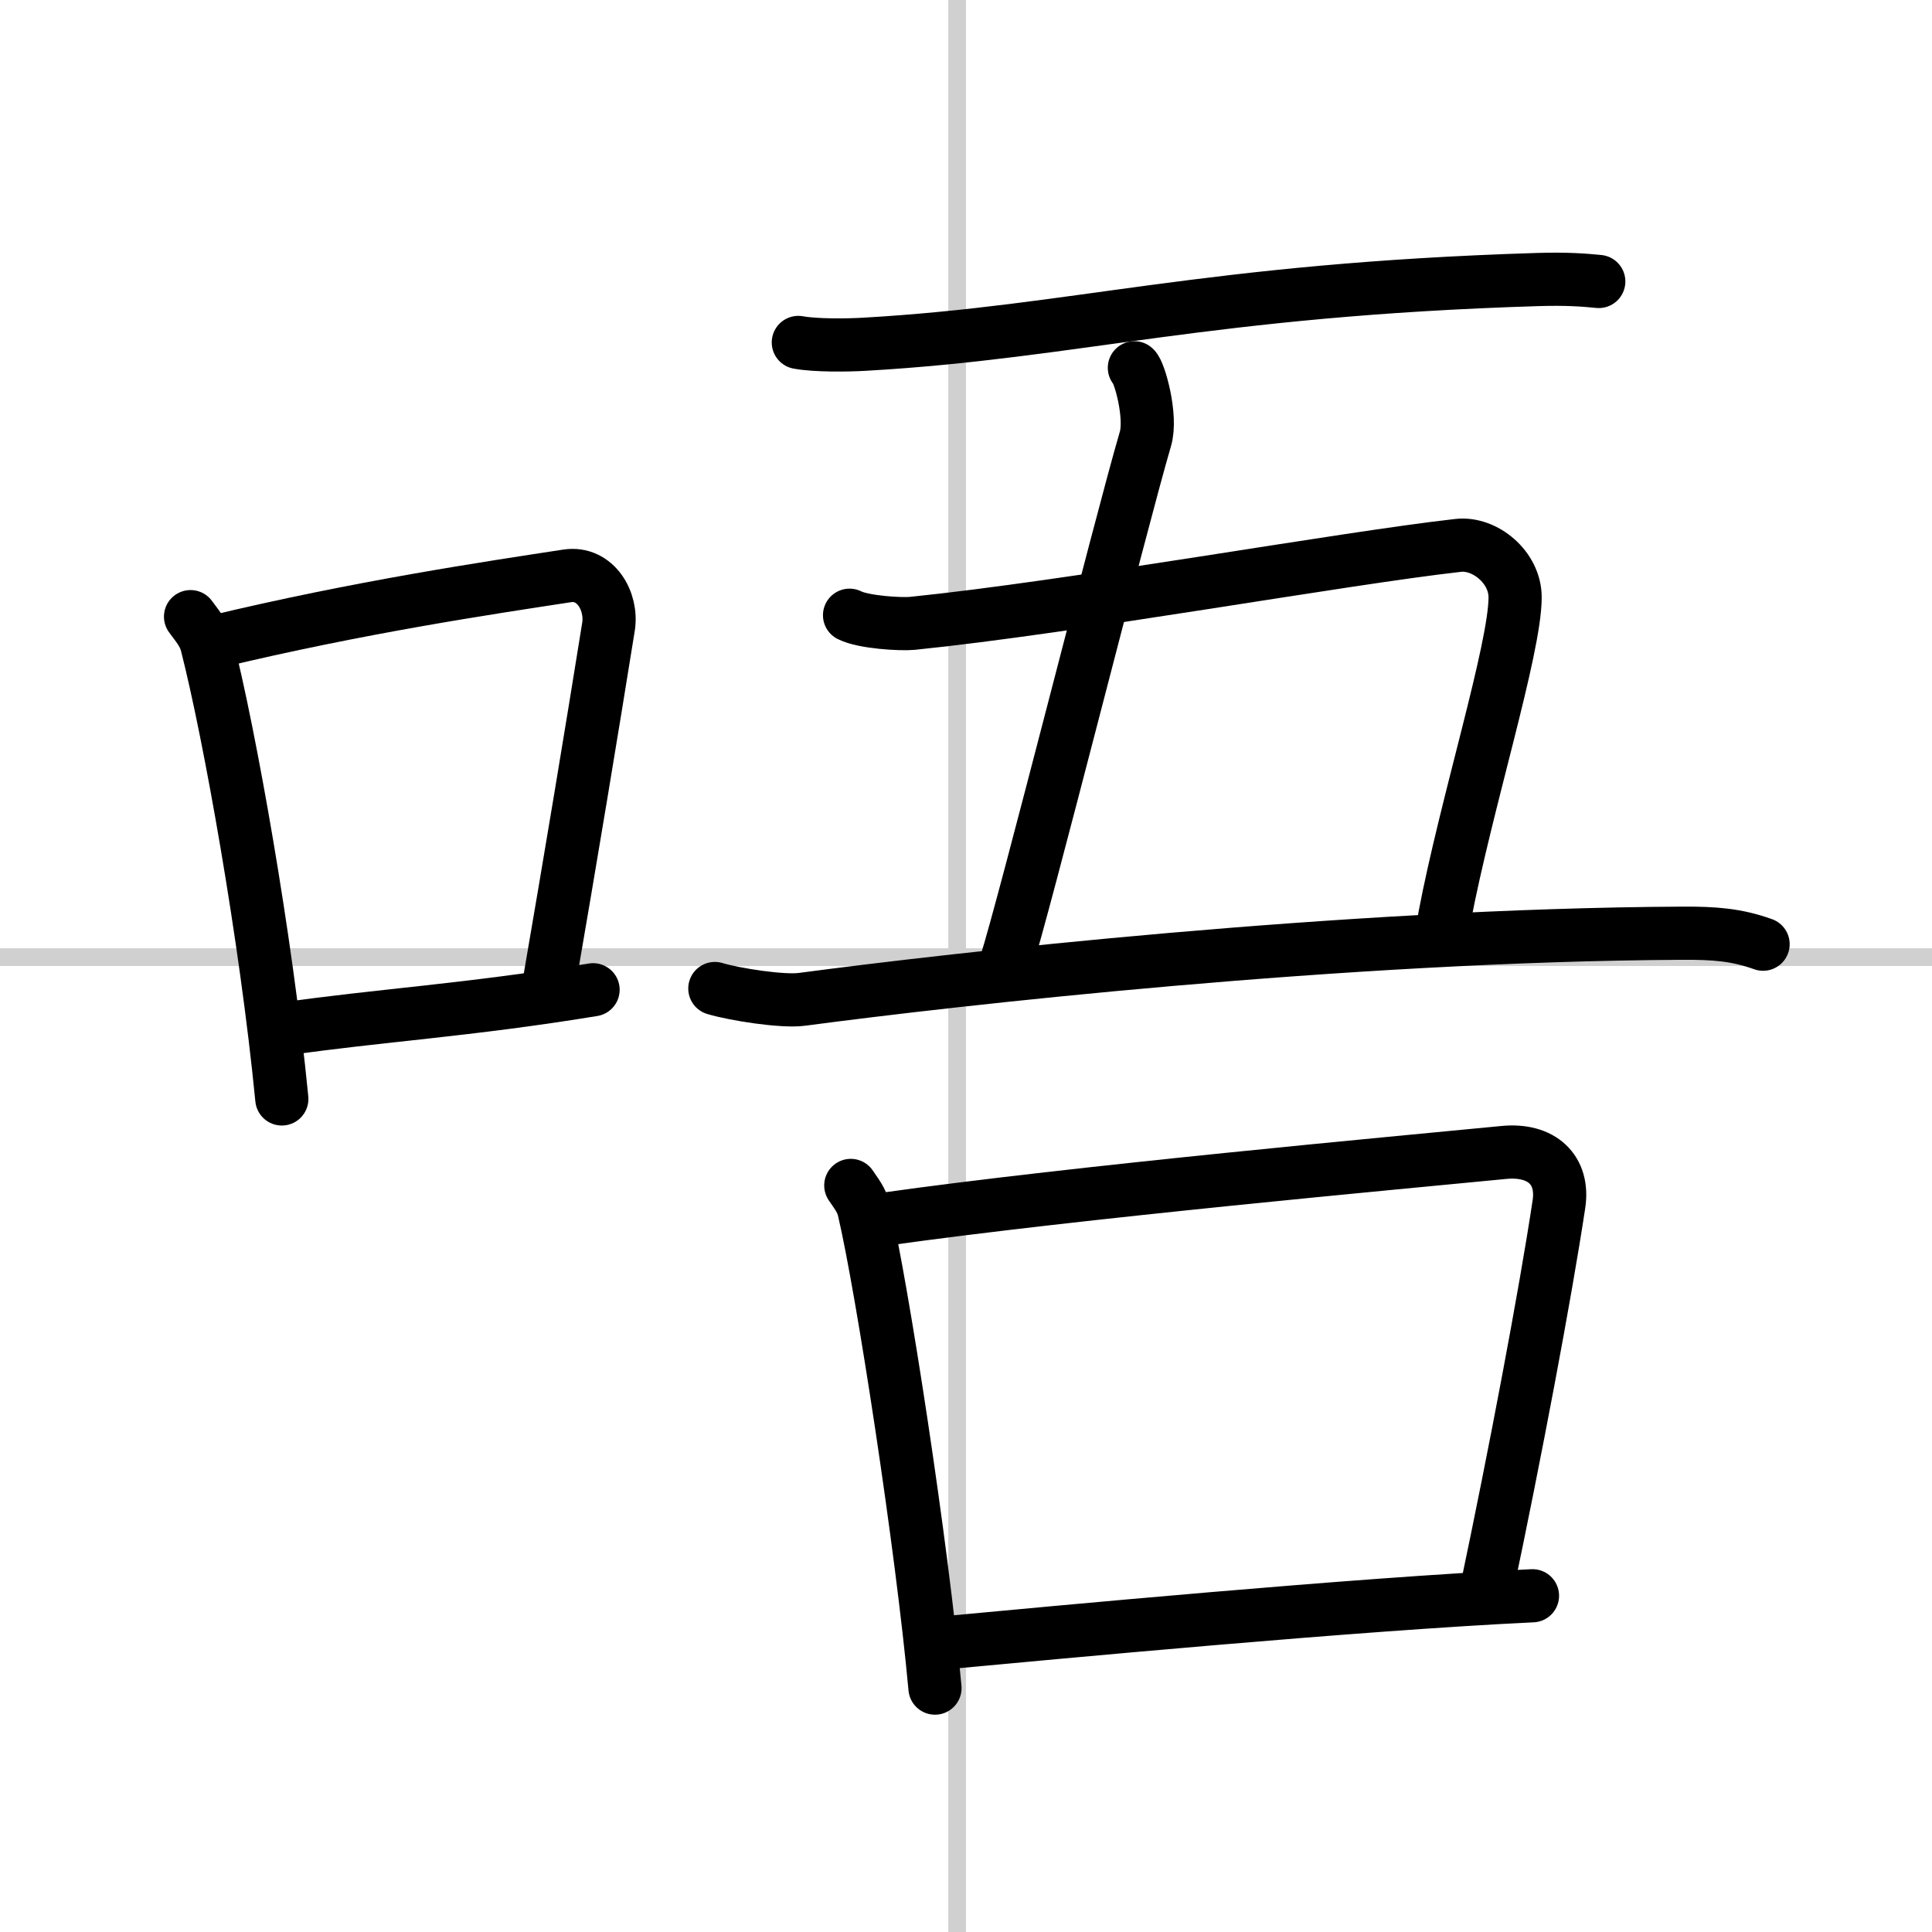
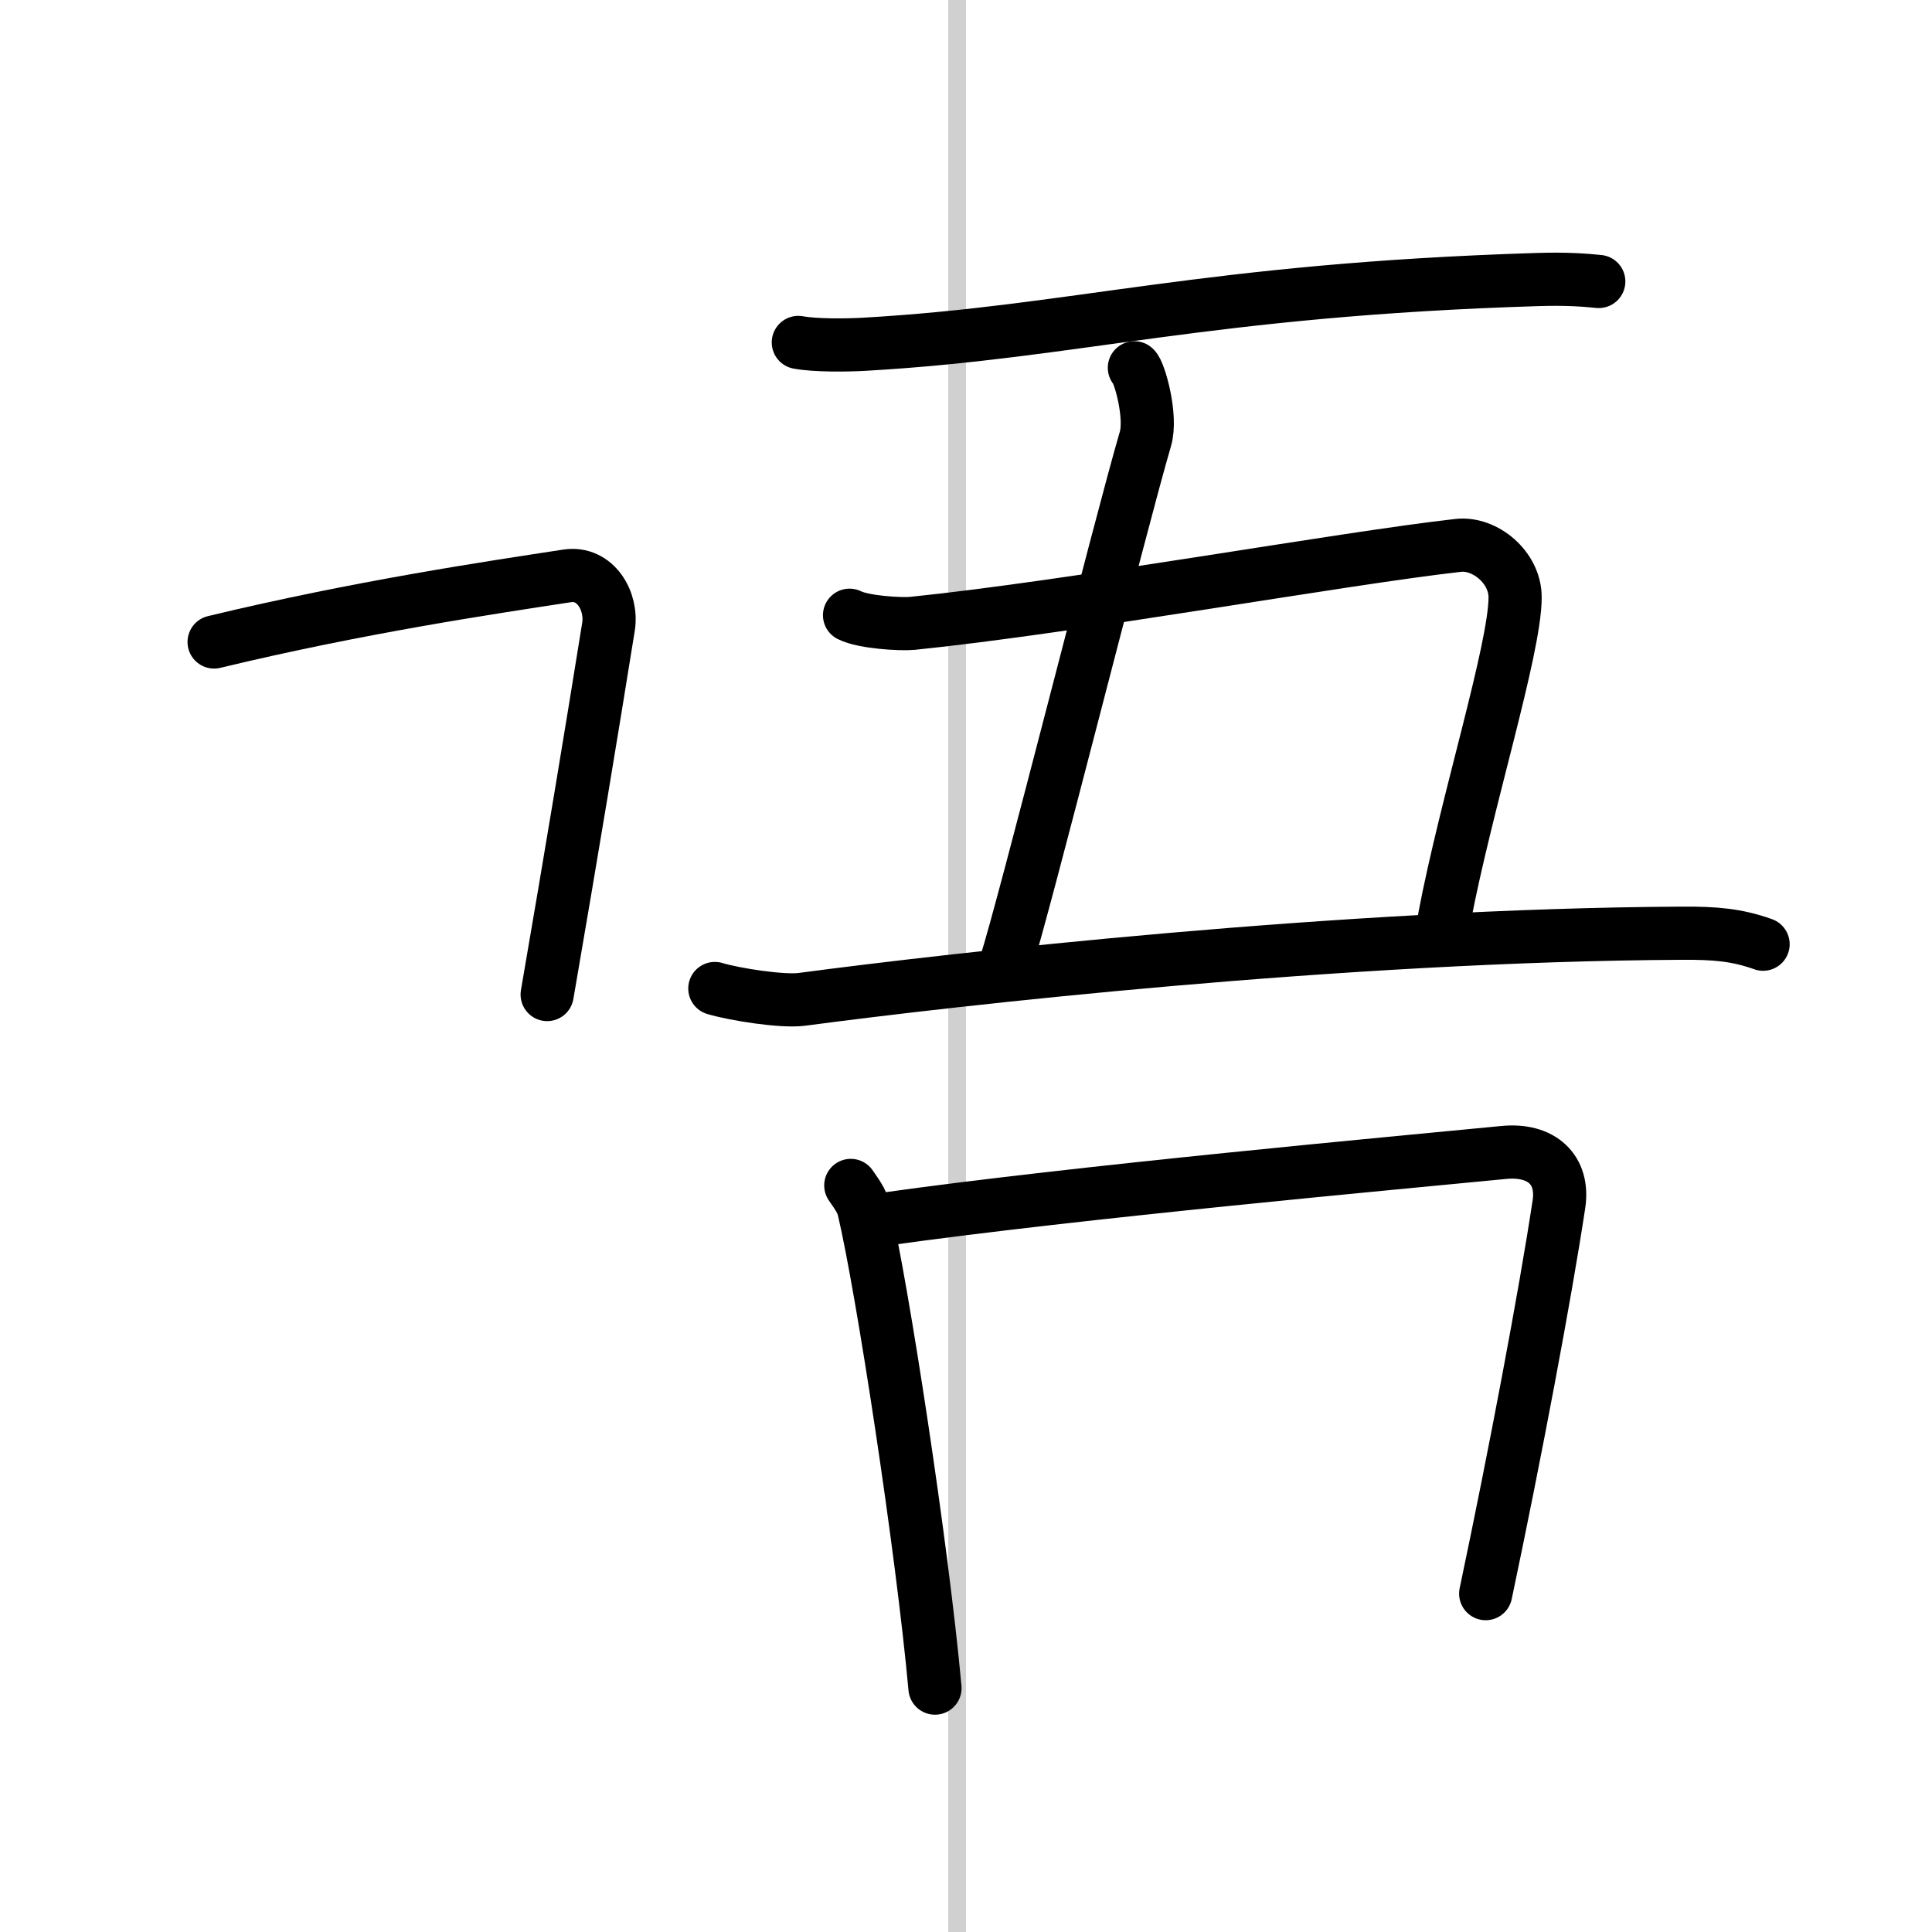
<svg xmlns="http://www.w3.org/2000/svg" width="400" height="400" viewBox="0 0 109 109">
  <rect x="0" y="0" width="109" height="109" fill="#808080" stroke="none" />
  <g fill="none" stroke="#000" stroke-linecap="round" stroke-linejoin="round" stroke-width="3">
    <rect width="100%" height="100%" fill="#fff" stroke="#fff" />
    <line x1="54" x2="54" y2="109" stroke="#d0d0d0" stroke-width="1" />
-     <line x2="109" y1="54" y2="54" stroke="#d0d0d0" stroke-width="1" />
-     <path d="M10.75,34.79c0.37,0.51,0.76,0.94,0.92,1.58C12.96,41.43,15.01,52.9,15.9,62" />
    <path d="m12.08 36.22c8.17-1.97 15.55-3.06 19.92-3.73 1.6-0.24 2.56 1.44 2.33 2.87-0.95 5.92-2.05 12.57-3.46 20.75" />
-     <path d="m16.07 58.05c5.14-0.75 10.33-1.05 17.39-2.21" />
    <path d="m45.04 19.32c0.98 0.18 2.77 0.16 3.76 0.1 11.88-0.68 19.19-3.07 37.97-3.65 1.64-0.05 2.62 0.03 3.43 0.11" />
    <path d="m64 20.75c0.28 0.22 1 2.75 0.62 4.02-1.45 4.95-6.85 26.45-7.89 29.65" />
    <path d="m47.93 34.71c0.79 0.4 2.88 0.52 3.53 0.46 9.05-0.92 24.3-3.67 30.81-4.4 1.5-0.17 3.21 1.23 3.21 2.93 0 2.91-2.77 11.67-3.98 18.05" />
    <path d="m40.33 55.77c1.1 0.33 3.82 0.76 4.92 0.61 8.5-1.13 30.5-3.63 49.66-3.73 1.84-0.01 3.08 0.09 4.56 0.62" />
    <path d="m48 66.88c0.3 0.45 0.61 0.82 0.74 1.37 1.04 4.41 3.29 19.07 4.01 26.99" />
    <path d="m49.86 68.79c10.89-1.54 29.14-3.2 34.98-3.77 2.14-0.21 3.41 0.98 3.11 2.93-0.77 5.1-2.46 14.05-4.13 21.96" />
-     <path d="m52.7 92.74c6.87-0.64 23.8-2.24 33.76-2.71" />
  </g>
</svg>